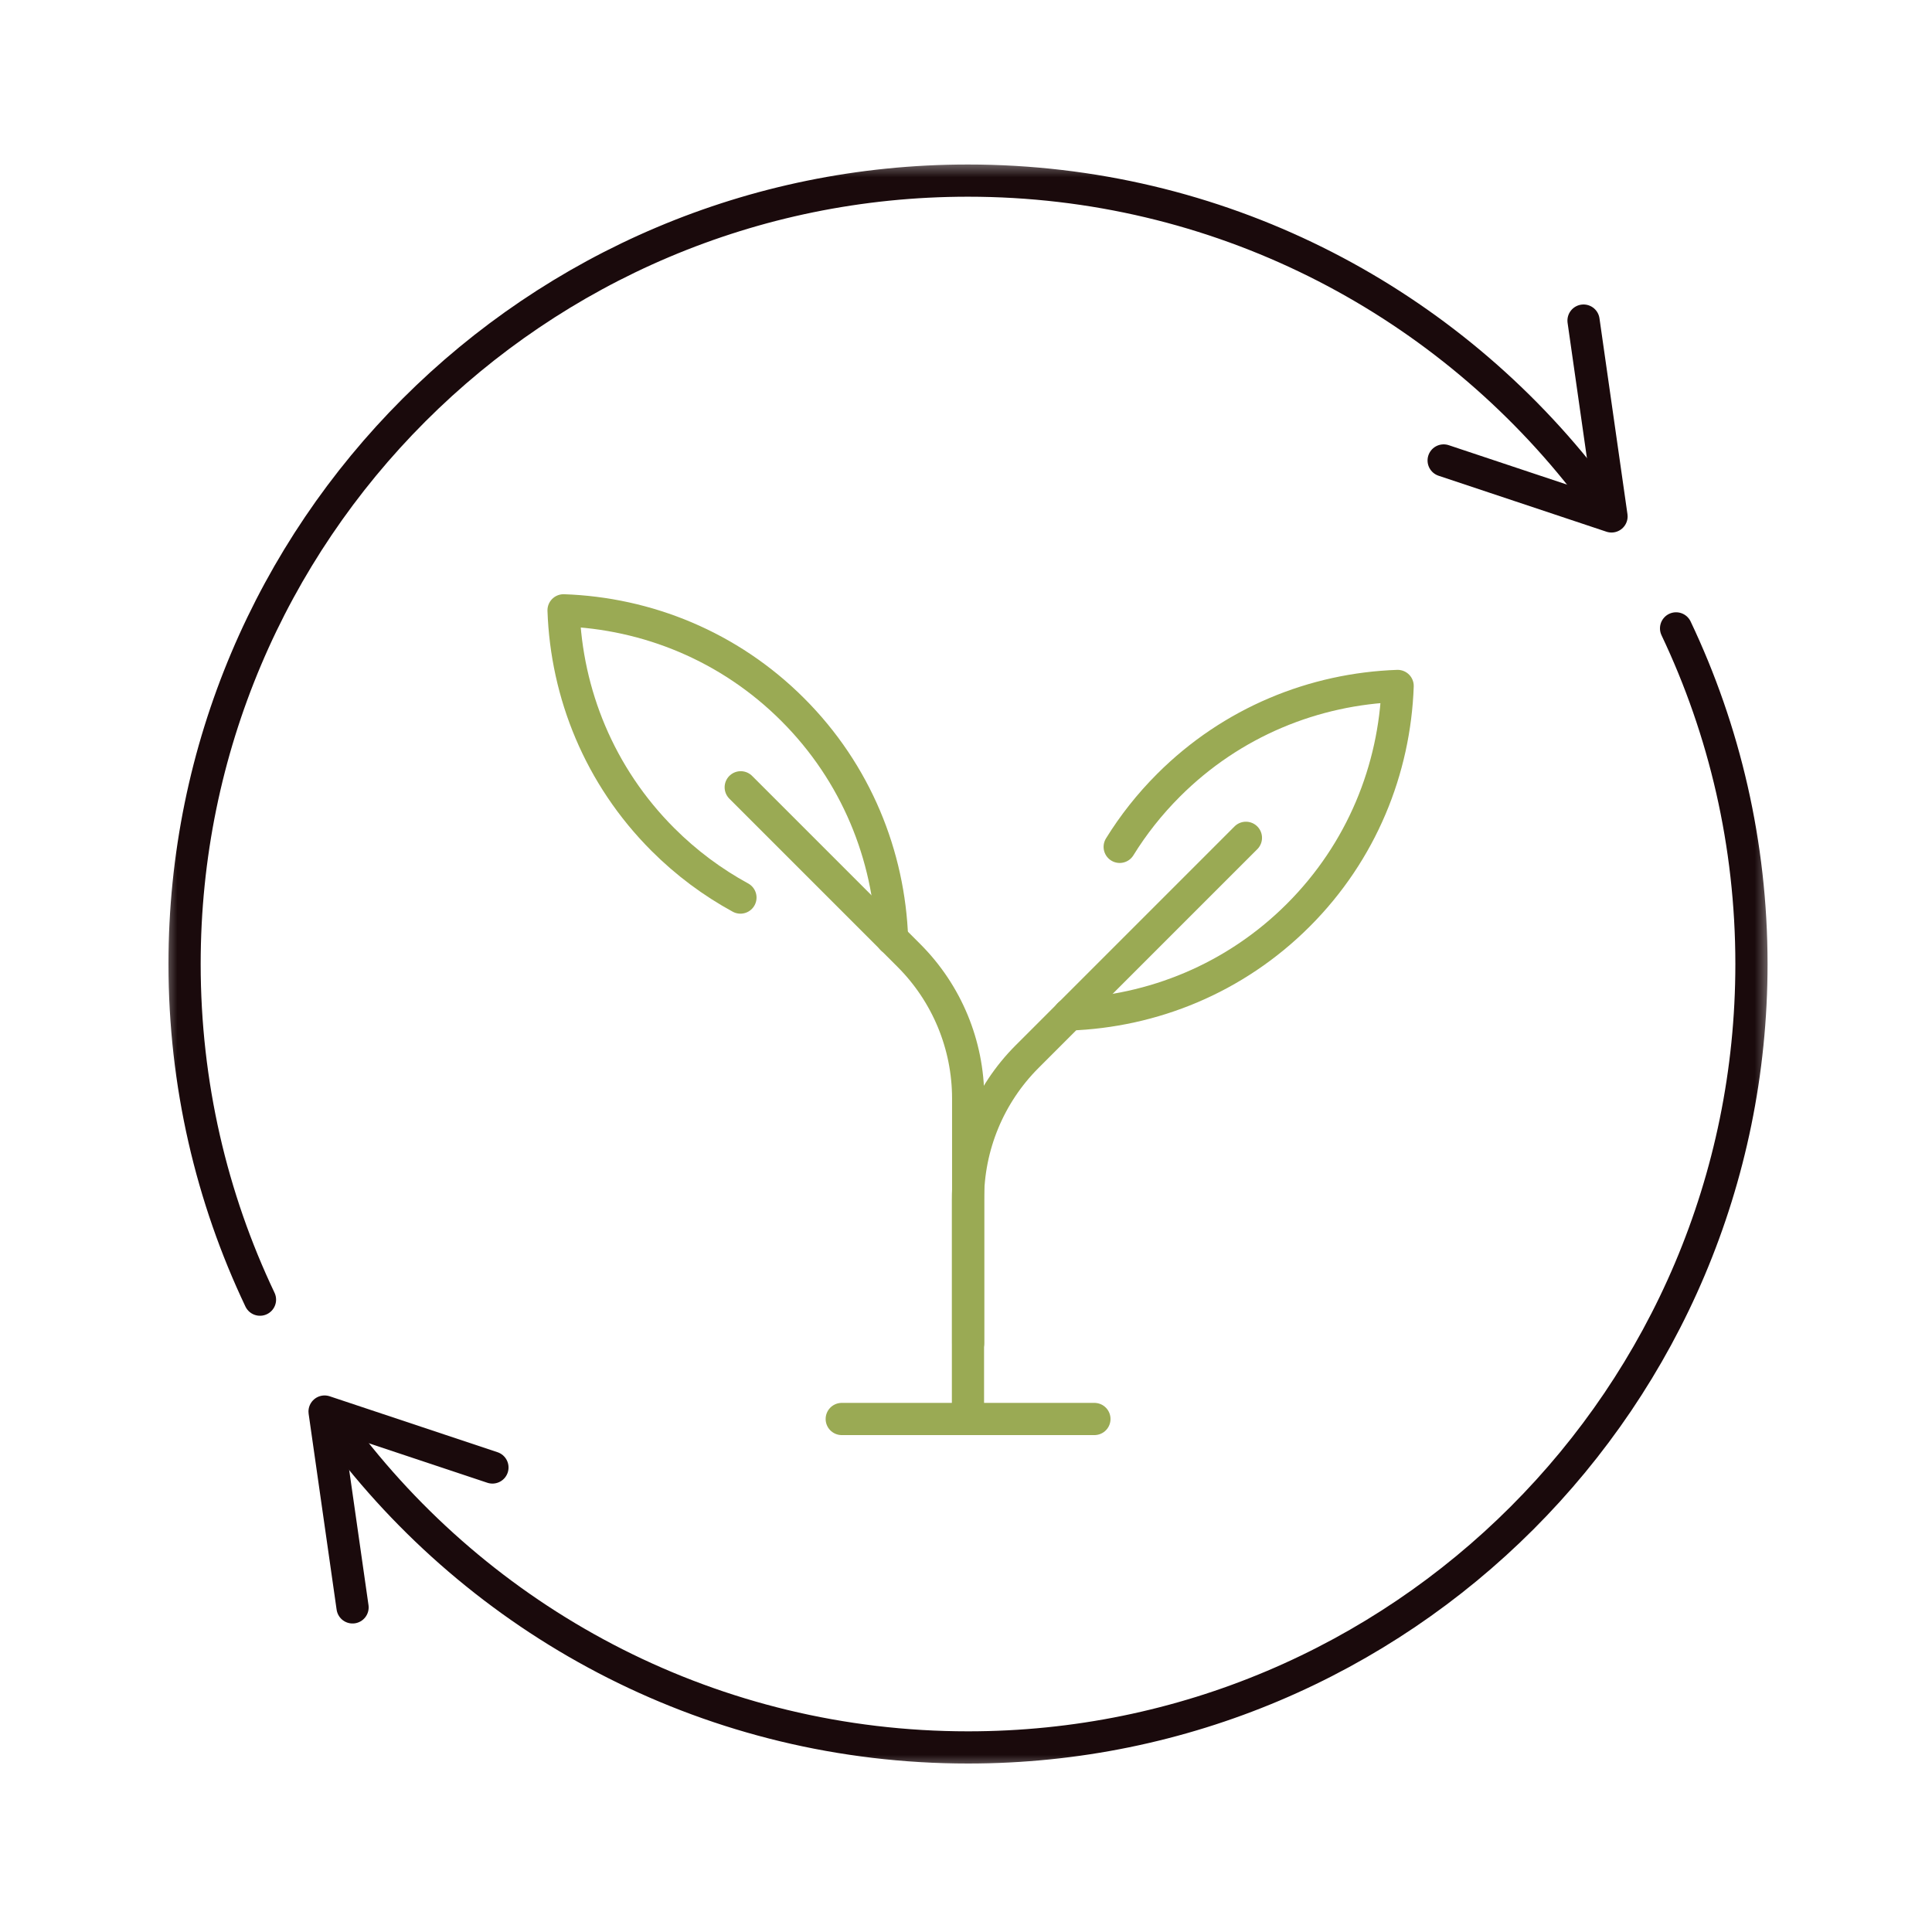
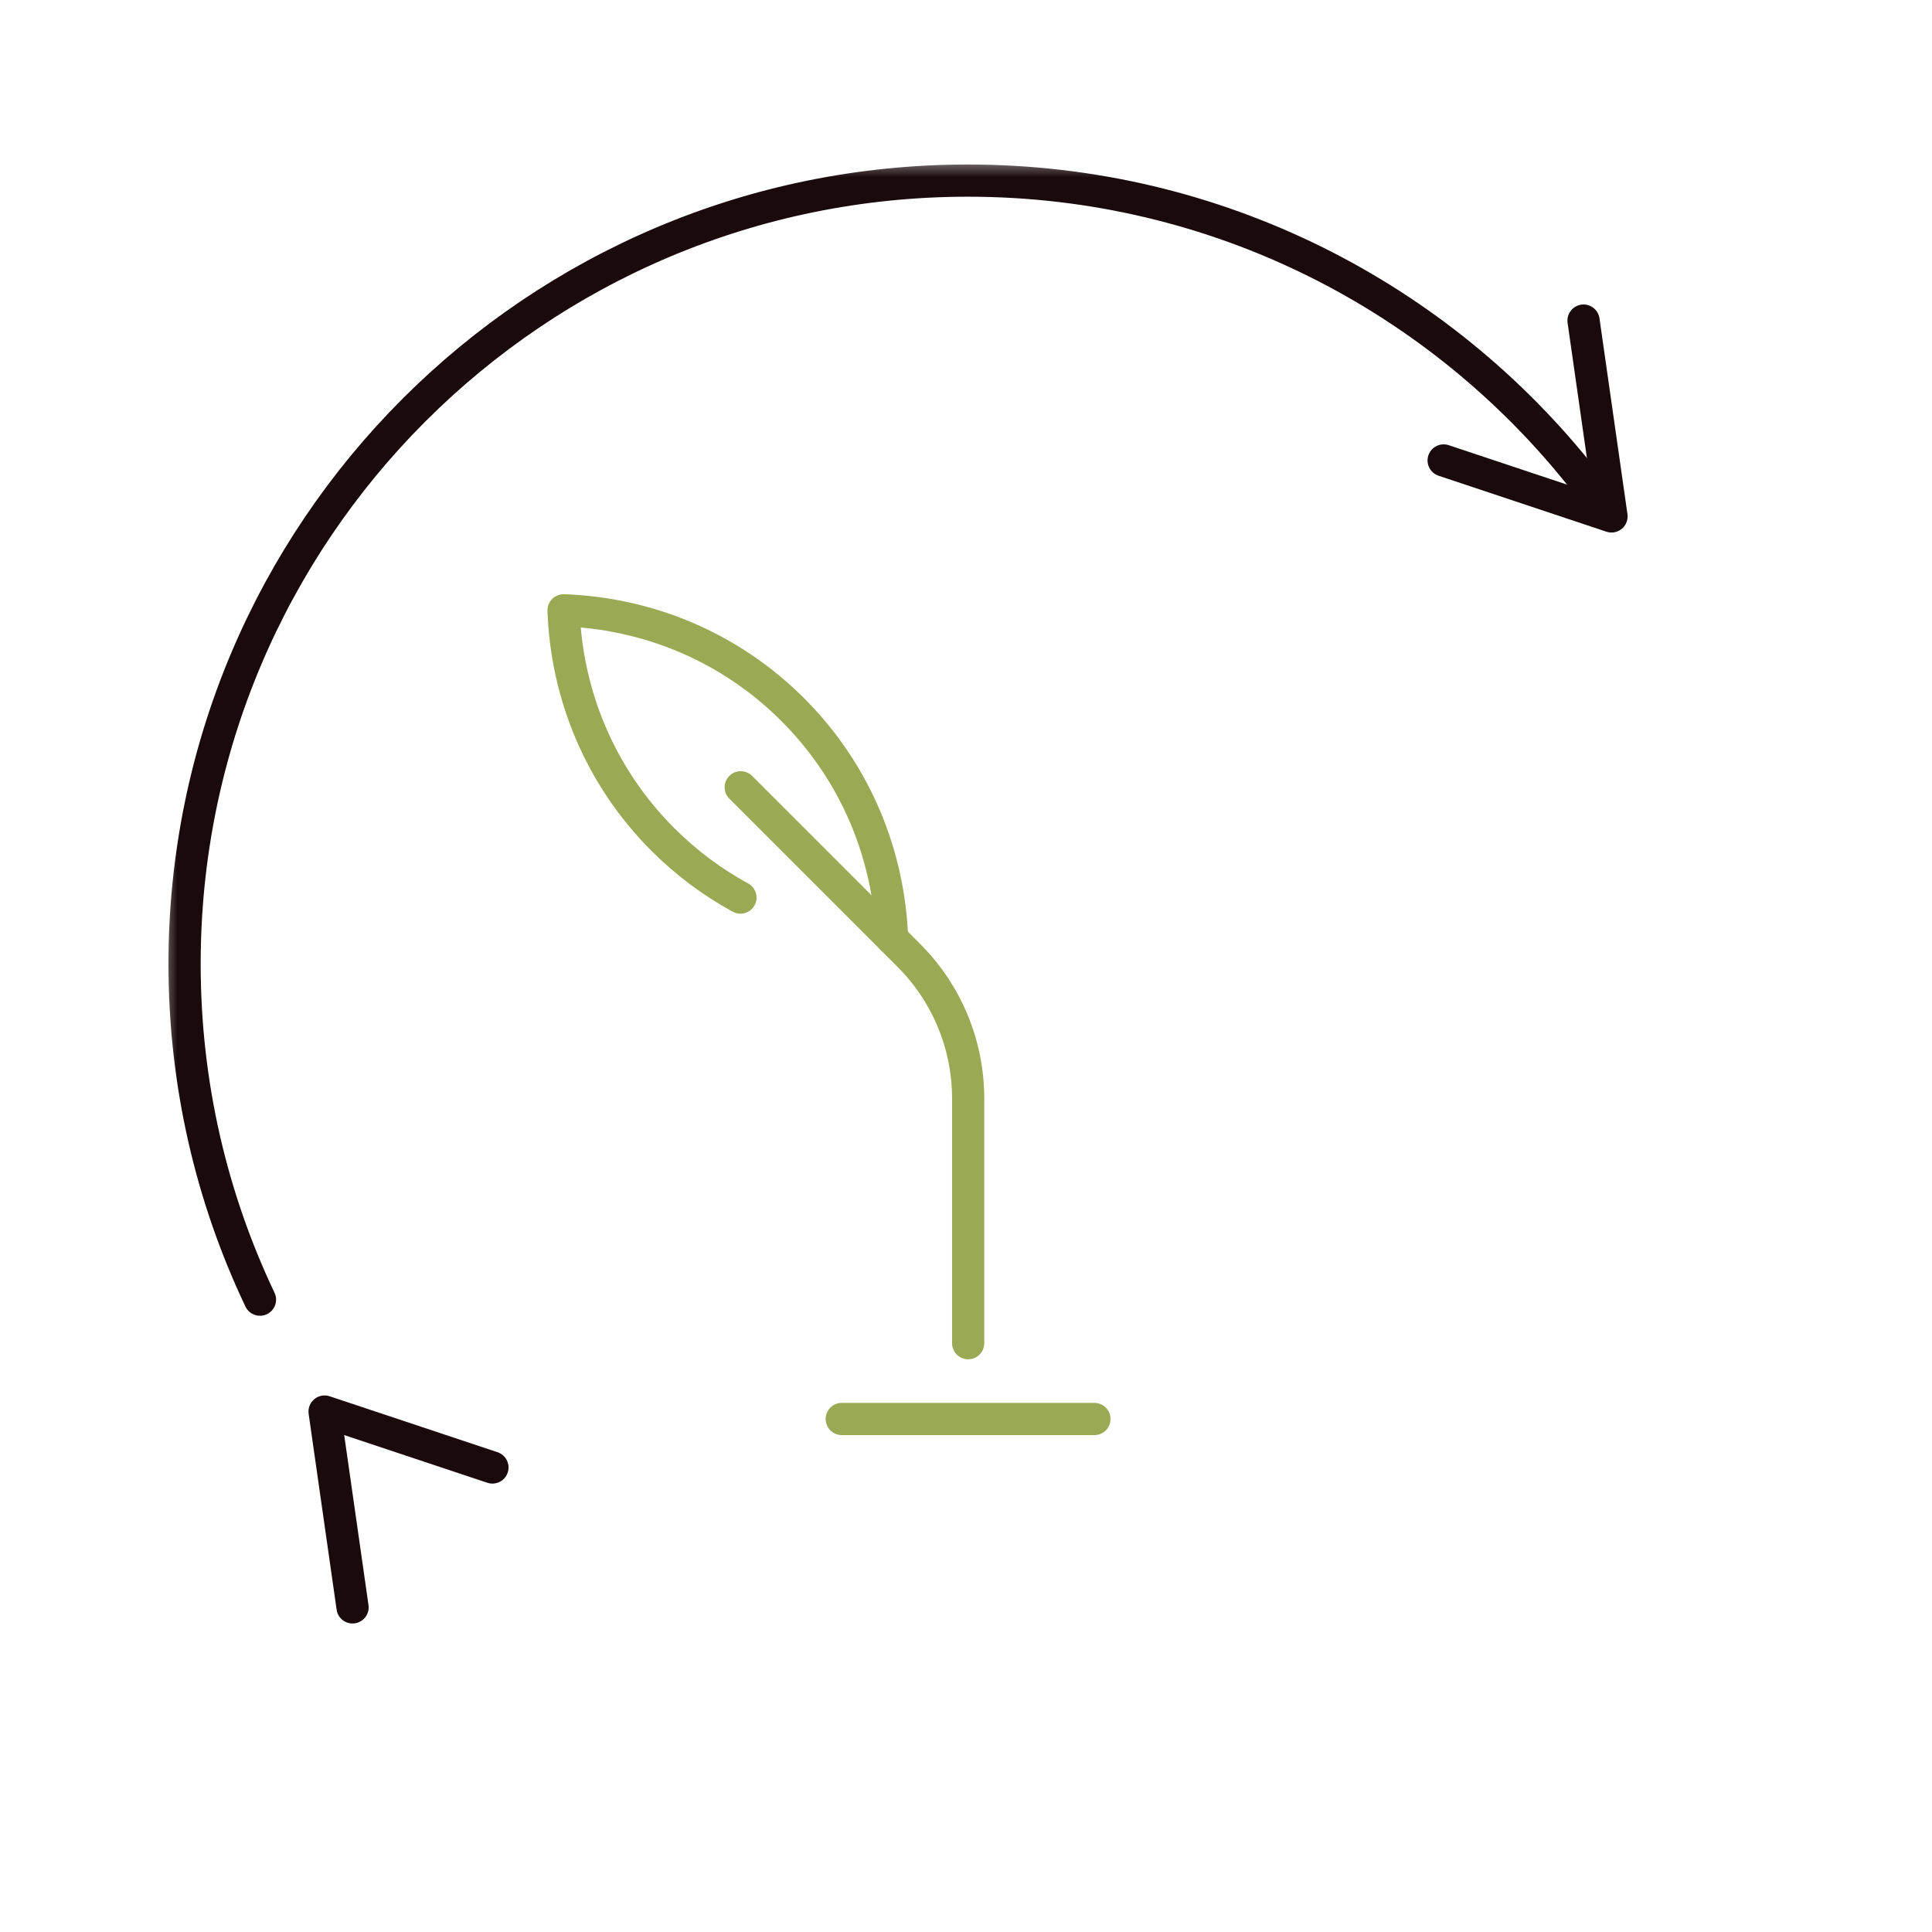
<svg xmlns="http://www.w3.org/2000/svg" width="60" height="60" viewBox="0 0 60 60" fill="none">
  <mask id="mask0_149_202" style="mask-type:luminance" maskUnits="userSpaceOnUse" x="5" y="4" width="51" height="51">
    <path d="M5 4.877H55.123V55H5V4.877Z" fill="white" />
  </mask>
  <g mask="url(#mask0_149_202)">
-     <path d="M10.734 44.711C15.18 50.521 22.185 54.268 30.066 54.268C43.502 54.268 54.393 43.377 54.393 29.941C54.393 26.21 53.553 22.675 52.052 19.515" stroke="#1A0A0C" stroke-miterlimit="10" stroke-linecap="round" stroke-linejoin="round" />
    <path d="M49.174 14.886C44.719 9.236 37.813 5.609 30.059 5.609C16.624 5.609 5.732 16.501 5.732 29.936C5.732 33.667 6.572 37.202 8.074 40.362" stroke="#1A0A0C" stroke-miterlimit="10" stroke-linecap="round" stroke-linejoin="round" />
    <path d="M10.949 49.919L10.08 43.837L15.293 45.574" stroke="#1A0A0C" stroke-miterlimit="10" stroke-linecap="round" stroke-linejoin="round" />
    <path d="M49.178 9.956L50.047 16.038L44.834 14.3" stroke="#1A0A0C" stroke-miterlimit="10" stroke-linecap="round" stroke-linejoin="round" />
-     <path d="M34.773 26.3C35.193 25.62 35.698 24.978 36.288 24.388C38.261 22.414 40.82 21.394 43.405 21.303C43.314 23.888 42.294 26.447 40.32 28.421C38.347 30.394 35.788 31.414 33.203 31.505" stroke="#9AAA54" stroke-miterlimit="10" stroke-linecap="round" stroke-linejoin="round" />
-     <path d="M38.693 26.019L31.899 32.813C30.722 33.99 30.061 35.587 30.061 37.252V44.068" stroke="#9AAA54" stroke-miterlimit="10" stroke-linecap="round" stroke-linejoin="round" />
    <path d="M27.704 29.155C27.613 26.57 26.593 24.011 24.619 22.038C22.646 20.065 20.087 19.044 17.502 18.954C17.592 21.539 18.613 24.097 20.586 26.071C21.318 26.803 22.131 27.404 22.995 27.875" stroke="#9AAA54" stroke-miterlimit="10" stroke-linecap="round" stroke-linejoin="round" />
    <path d="M23.004 24.45L28.228 29.674C29.405 30.851 30.067 32.448 30.067 34.113V41.714" stroke="#9AAA54" stroke-miterlimit="10" stroke-linecap="round" stroke-linejoin="round" />
    <path d="M26.141 44.068H33.988" stroke="#9AAA54" stroke-miterlimit="10" stroke-linecap="round" stroke-linejoin="round" />
  </g>
</svg>